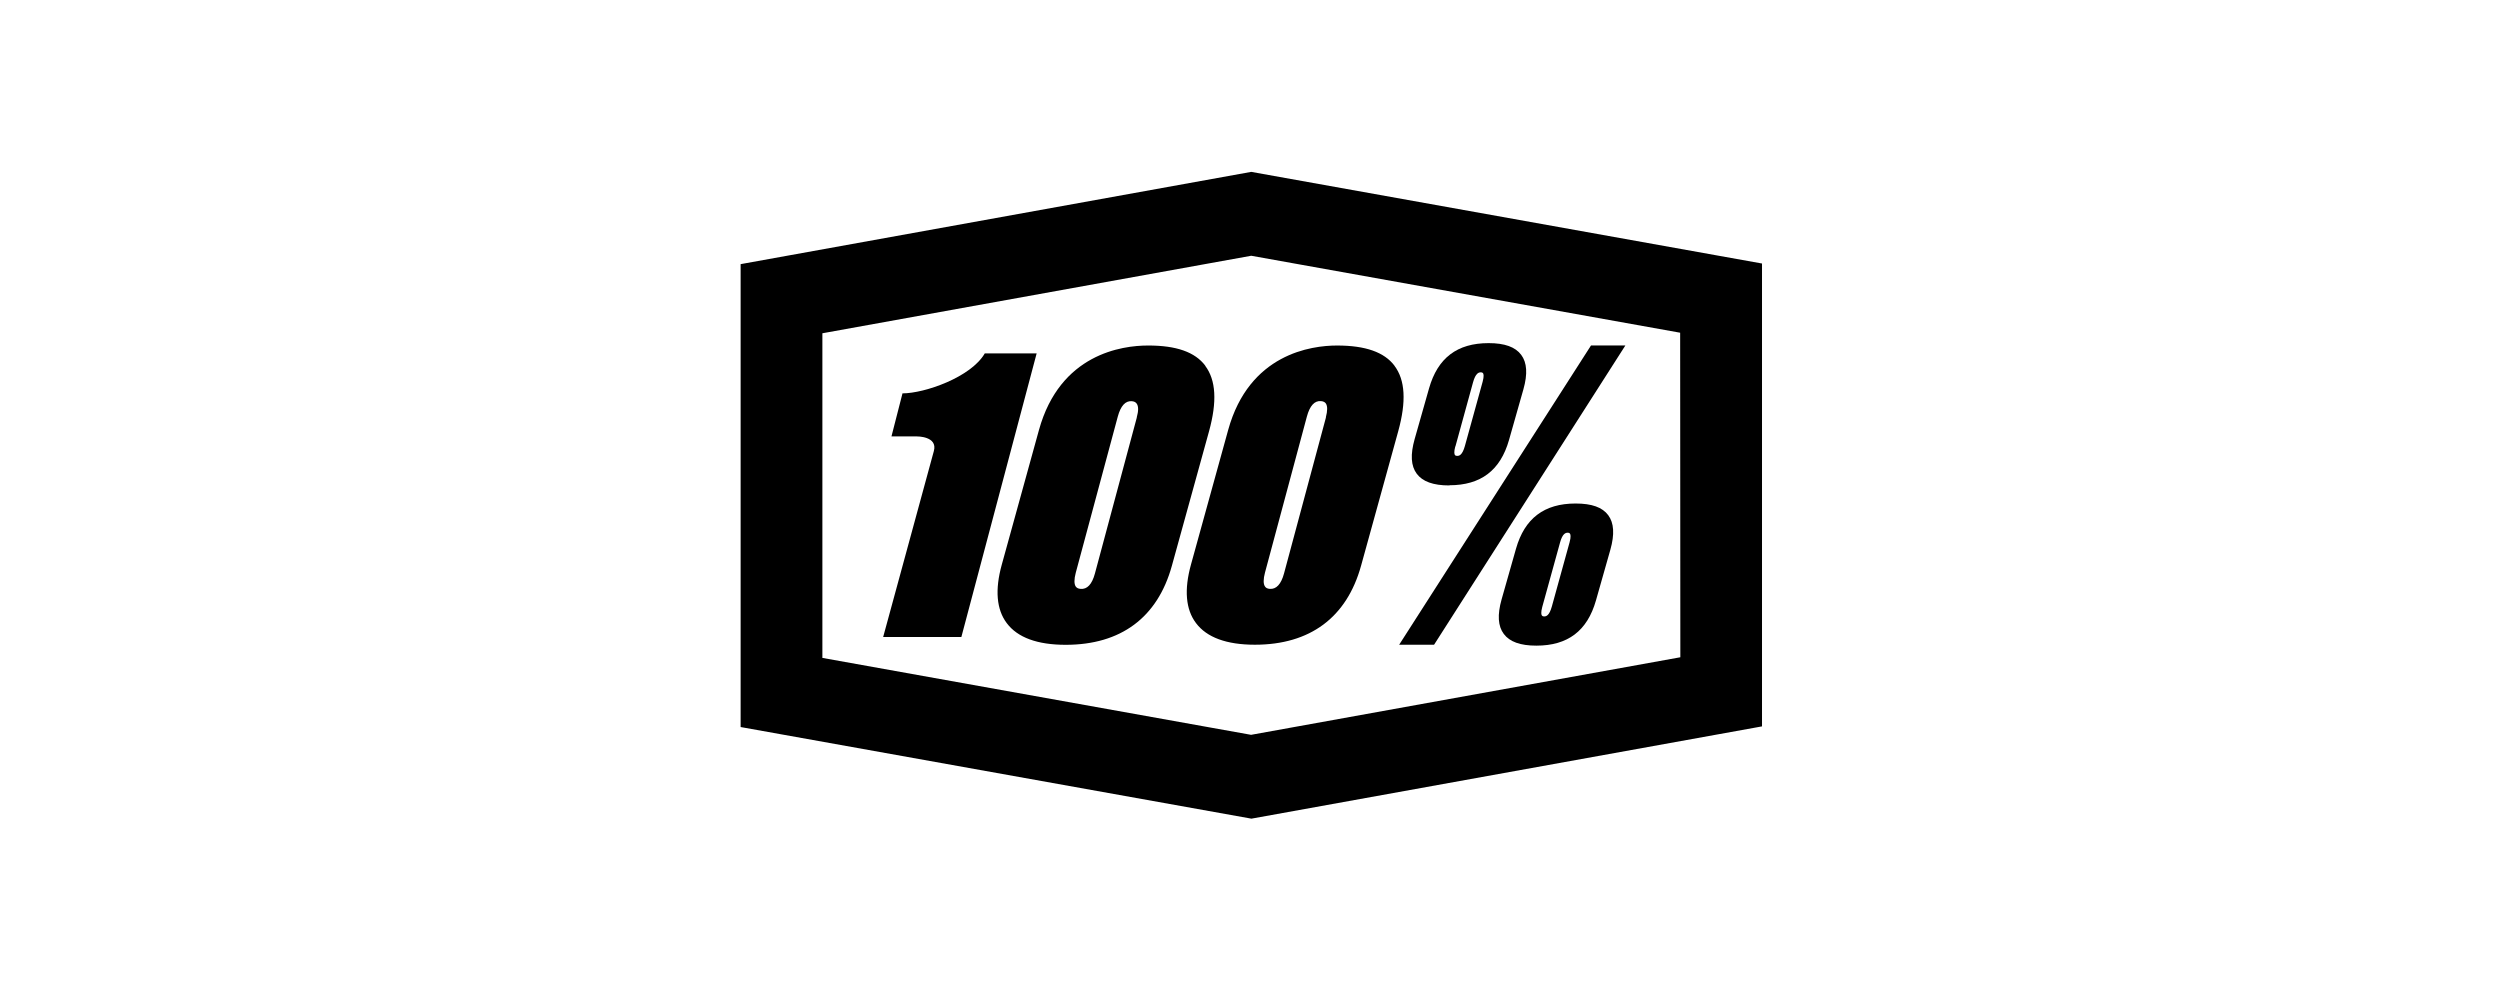
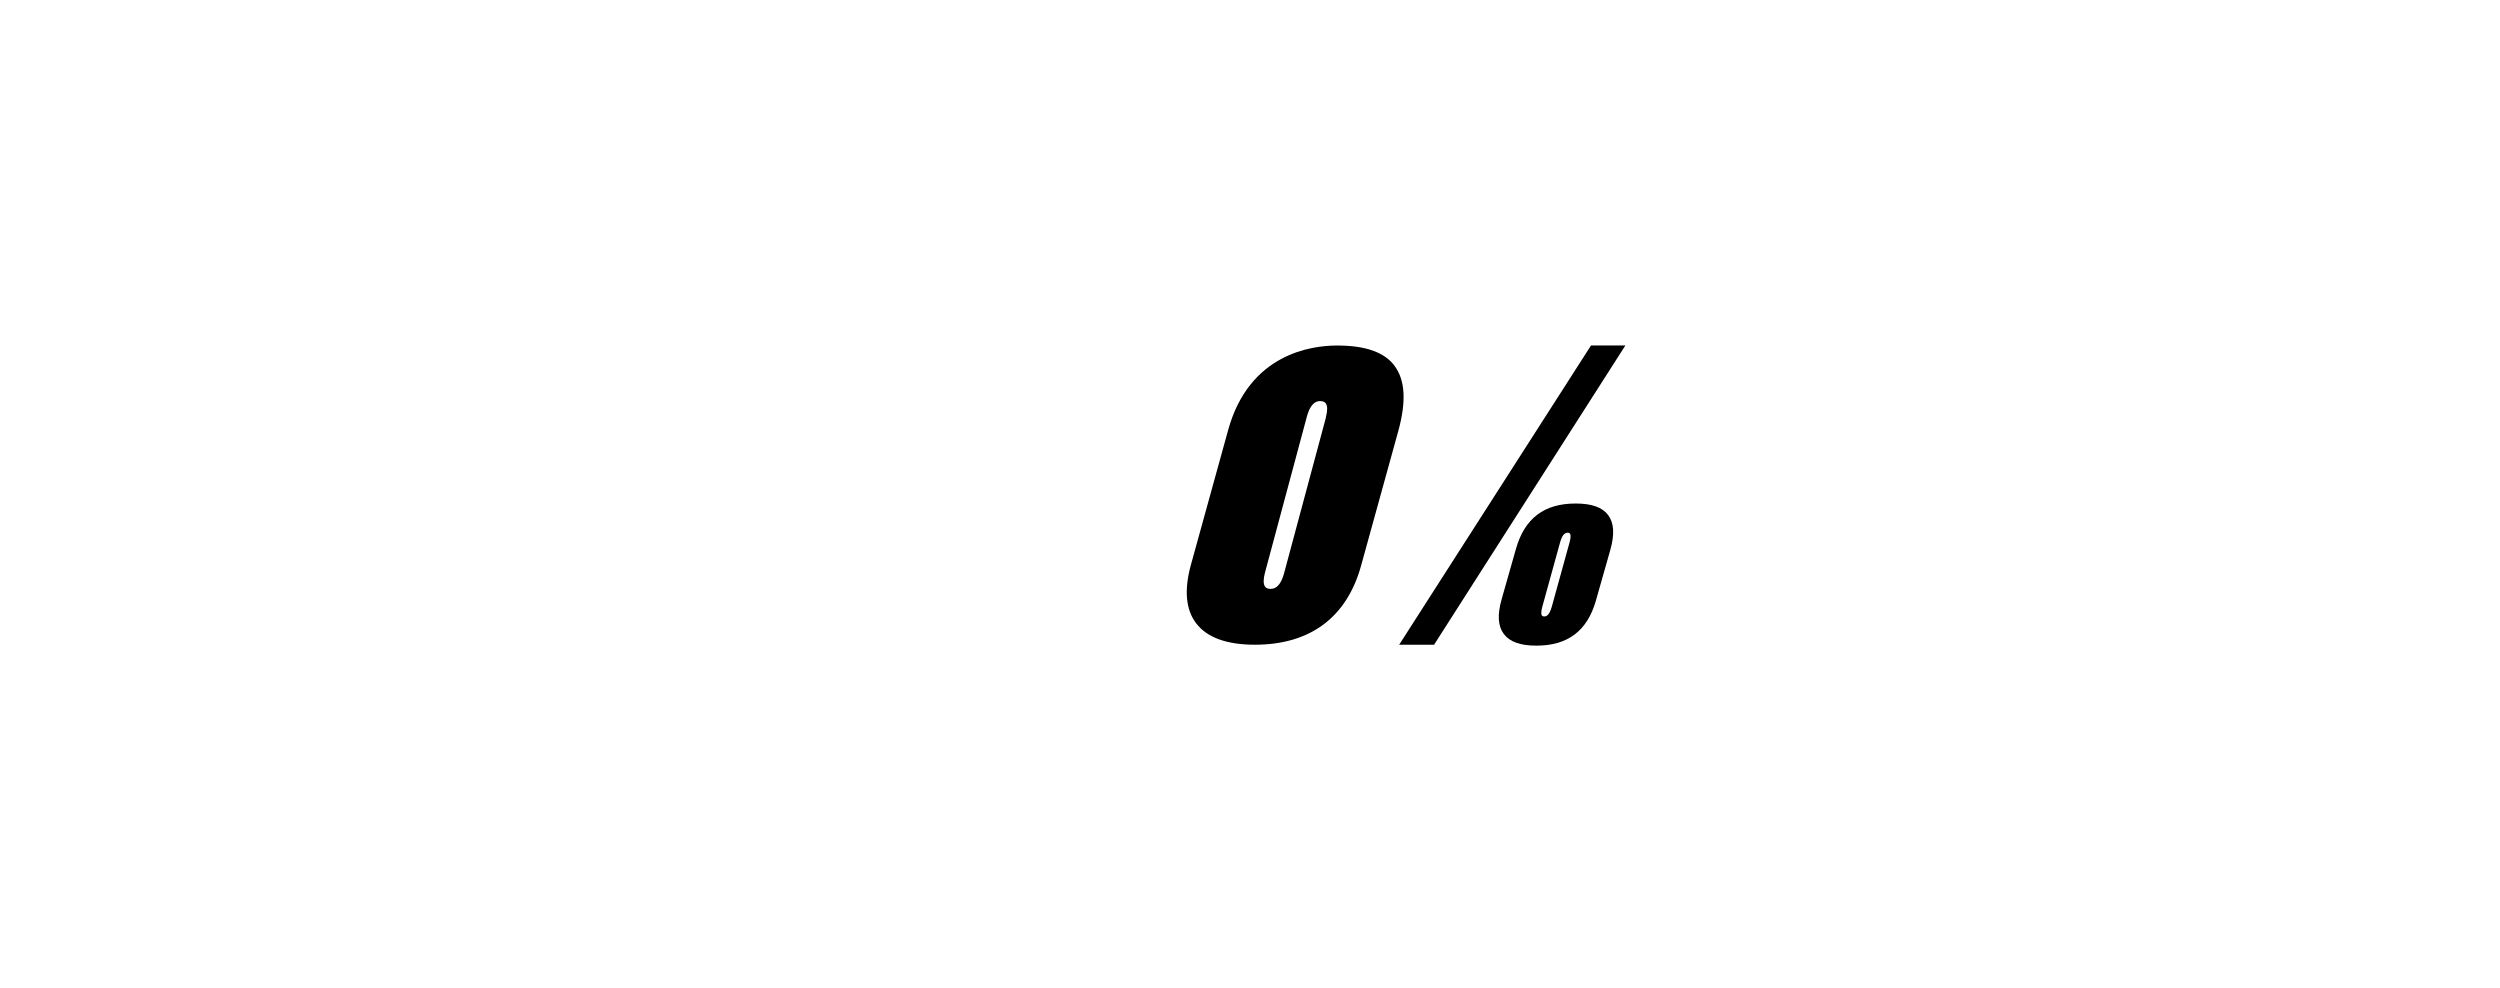
<svg xmlns="http://www.w3.org/2000/svg" width="800" height="316" viewBox="0 0 800 316" fill="none">
  <g clip-path="url(#clip0_364_732)">
-     <path d="M563.813 84.319L400.392 55L237 84.525V232.652L400.45 261.97L563.842 232.445V84.319H563.813ZM400.421 235.159L263.163 210.53V106.647L400.392 81.841L537.65 106.47L537.709 210.324L400.421 235.13V235.159Z" fill="black" />
-     <path d="M315.134 113.077C310.73 120.717 295.855 125.878 288.797 125.878L285.267 139.653H293.347C293.347 139.653 300.172 139.535 298.83 144.342C297.78 148.118 282.613 203.835 282.613 203.835H307.638L331.73 113.077H315.105H315.134Z" fill="black" />
-     <path d="M463.799 155.282C473.861 155.282 480.103 150.534 482.874 140.83L487.482 124.607C488.882 119.652 488.649 116.053 486.782 113.546C484.915 111.039 481.503 109.8 476.369 109.8C466.278 109.8 460.065 114.549 457.294 124.283L452.686 140.505C451.286 145.46 451.49 149.088 453.357 151.596C455.223 154.103 458.636 155.341 463.769 155.341L463.799 155.282ZM465.724 142.894L471.382 122.306C472.199 119.386 473.219 119.121 473.89 119.15C474.328 119.15 474.474 119.327 474.561 119.416C474.736 119.652 474.94 120.33 474.444 122.159L468.757 142.747C467.94 145.637 466.949 145.932 466.249 145.873C465.811 145.873 465.665 145.726 465.578 145.608C465.403 145.372 465.199 144.694 465.694 142.835L465.724 142.894Z" fill="black" />
    <path d="M446.237 117.027C442.97 112.692 436.962 110.568 427.862 110.568C419.637 110.568 399.745 113.193 393.008 137.615L381.108 180.679C378.891 188.702 379.416 195.014 382.712 199.379C386.154 203.98 392.512 206.311 401.554 206.311C419.229 206.311 430.954 197.58 435.533 181.062L447.433 137.999C450.058 128.472 449.679 121.629 446.237 117.057V117.027ZM424.304 133.574L410.887 183.51C409.954 186.961 408.408 188.613 406.308 188.436C405.579 188.377 405.083 188.141 404.791 187.669C404.237 186.873 404.237 185.339 404.791 183.245L418.208 133.279C419.141 129.828 420.658 128.177 422.7 128.354C423.458 128.413 423.983 128.678 424.275 129.121C424.829 129.946 424.829 131.451 424.275 133.515L424.304 133.574Z" fill="black" />
    <path d="M447.731 206.313H458.902L520.123 110.541H509.127L447.731 206.313Z" fill="black" />
-     <path d="M385.691 117.028C382.425 112.662 376.416 110.539 367.316 110.568C359.091 110.568 339.199 113.223 332.462 137.616L320.562 180.709C318.345 188.731 318.87 195.044 322.166 199.409C325.608 204.01 331.966 206.34 341.008 206.34C358.683 206.34 370.408 197.61 374.987 181.092L386.887 138.029C389.512 128.501 389.104 121.659 385.691 117.087V117.028ZM363.787 133.575L350.37 183.54C349.437 186.991 347.891 188.643 345.762 188.437C345.033 188.378 344.566 188.142 344.245 187.699C343.691 186.903 343.691 185.369 344.245 183.275L357.691 133.309C358.625 129.858 360.141 128.207 362.183 128.384C362.941 128.442 363.437 128.708 363.758 129.18C364.341 130.006 364.341 131.51 363.758 133.575H363.787Z" fill="black" />
    <path d="M504.198 161.124C494.135 161.124 487.893 165.872 485.123 175.576L480.514 191.799C479.114 196.754 479.348 200.382 481.214 202.86C483.081 205.367 486.493 206.606 491.627 206.606C501.689 206.606 507.931 201.886 510.702 192.153L515.31 175.93C516.71 170.975 516.477 167.347 514.639 164.869C512.773 162.333 509.36 161.124 504.198 161.124ZM502.273 173.512L496.585 194.1C495.768 197.02 494.777 197.285 494.077 197.256C493.639 197.226 493.493 197.079 493.406 196.961C493.231 196.725 493.027 196.076 493.523 194.218L499.21 173.63C499.998 170.71 501.018 170.444 501.718 170.474C502.156 170.474 502.302 170.651 502.389 170.769C502.564 171.005 502.768 171.683 502.273 173.512Z" fill="black" />
  </g>
  <defs>
    <clipPath id="clip0_364_732">
      <rect width="326.842" height="207" fill="white" transform="translate(237 55)" />
    </clipPath>
  </defs>
</svg>